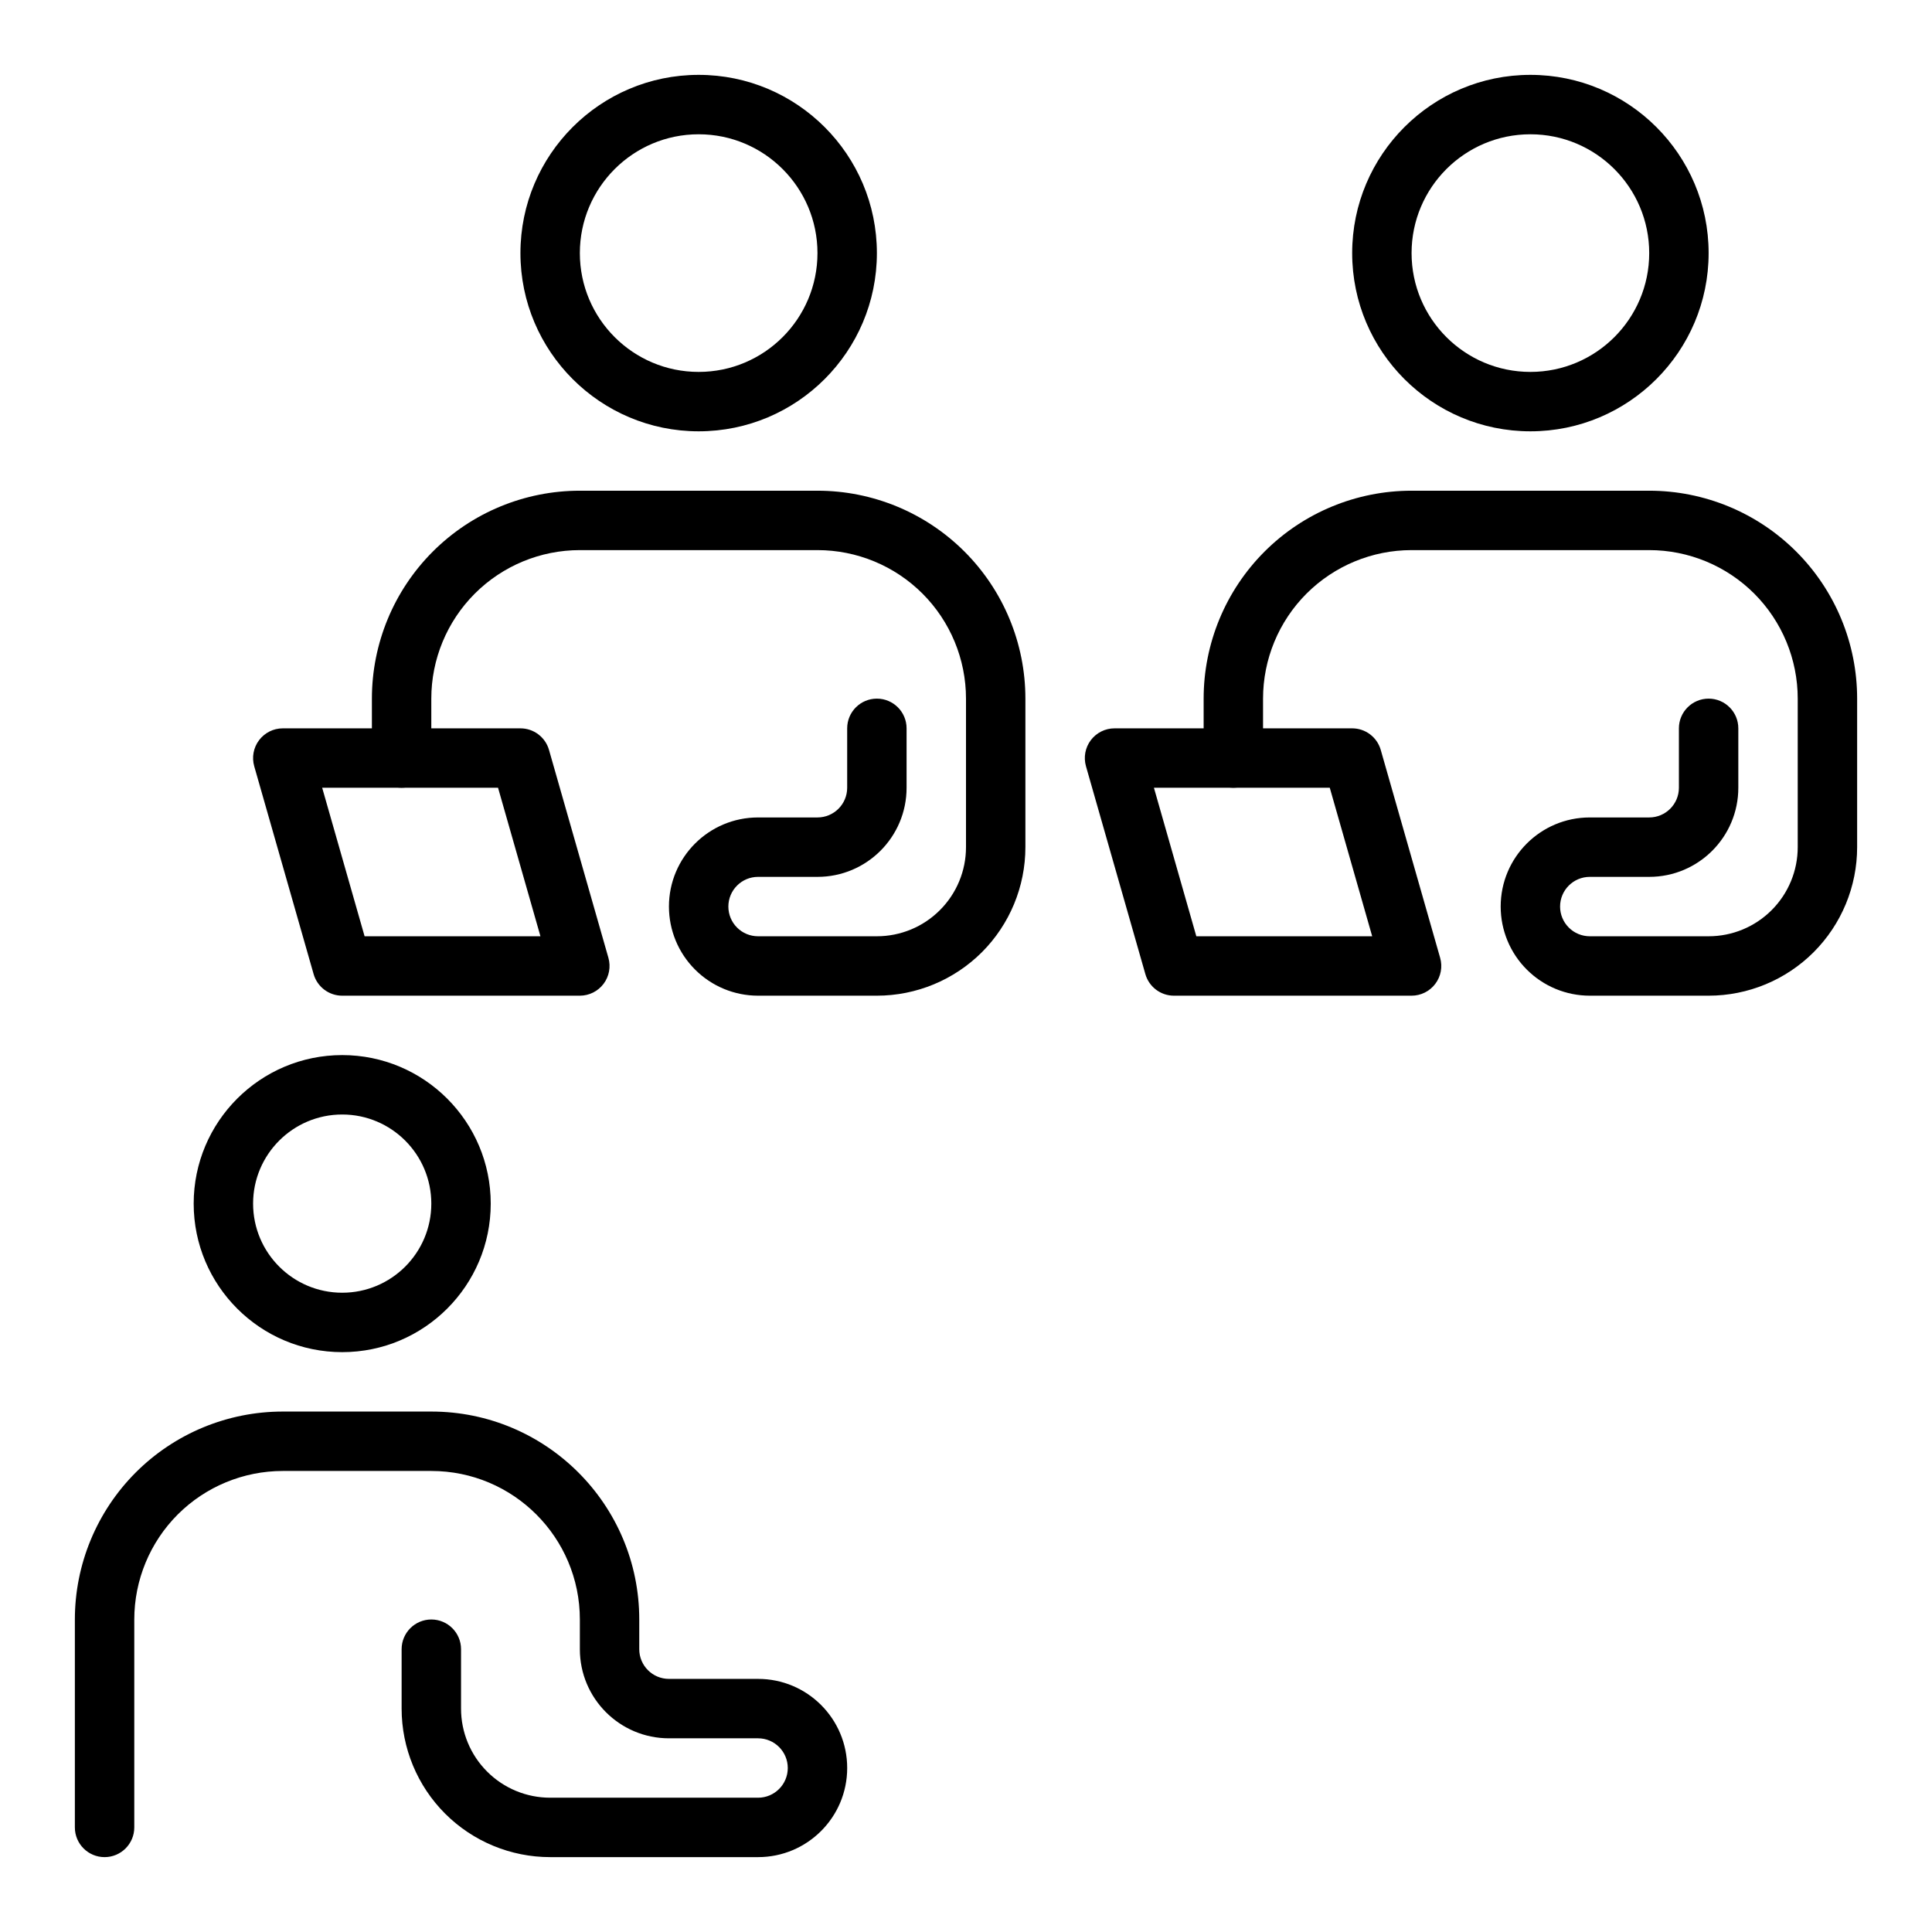
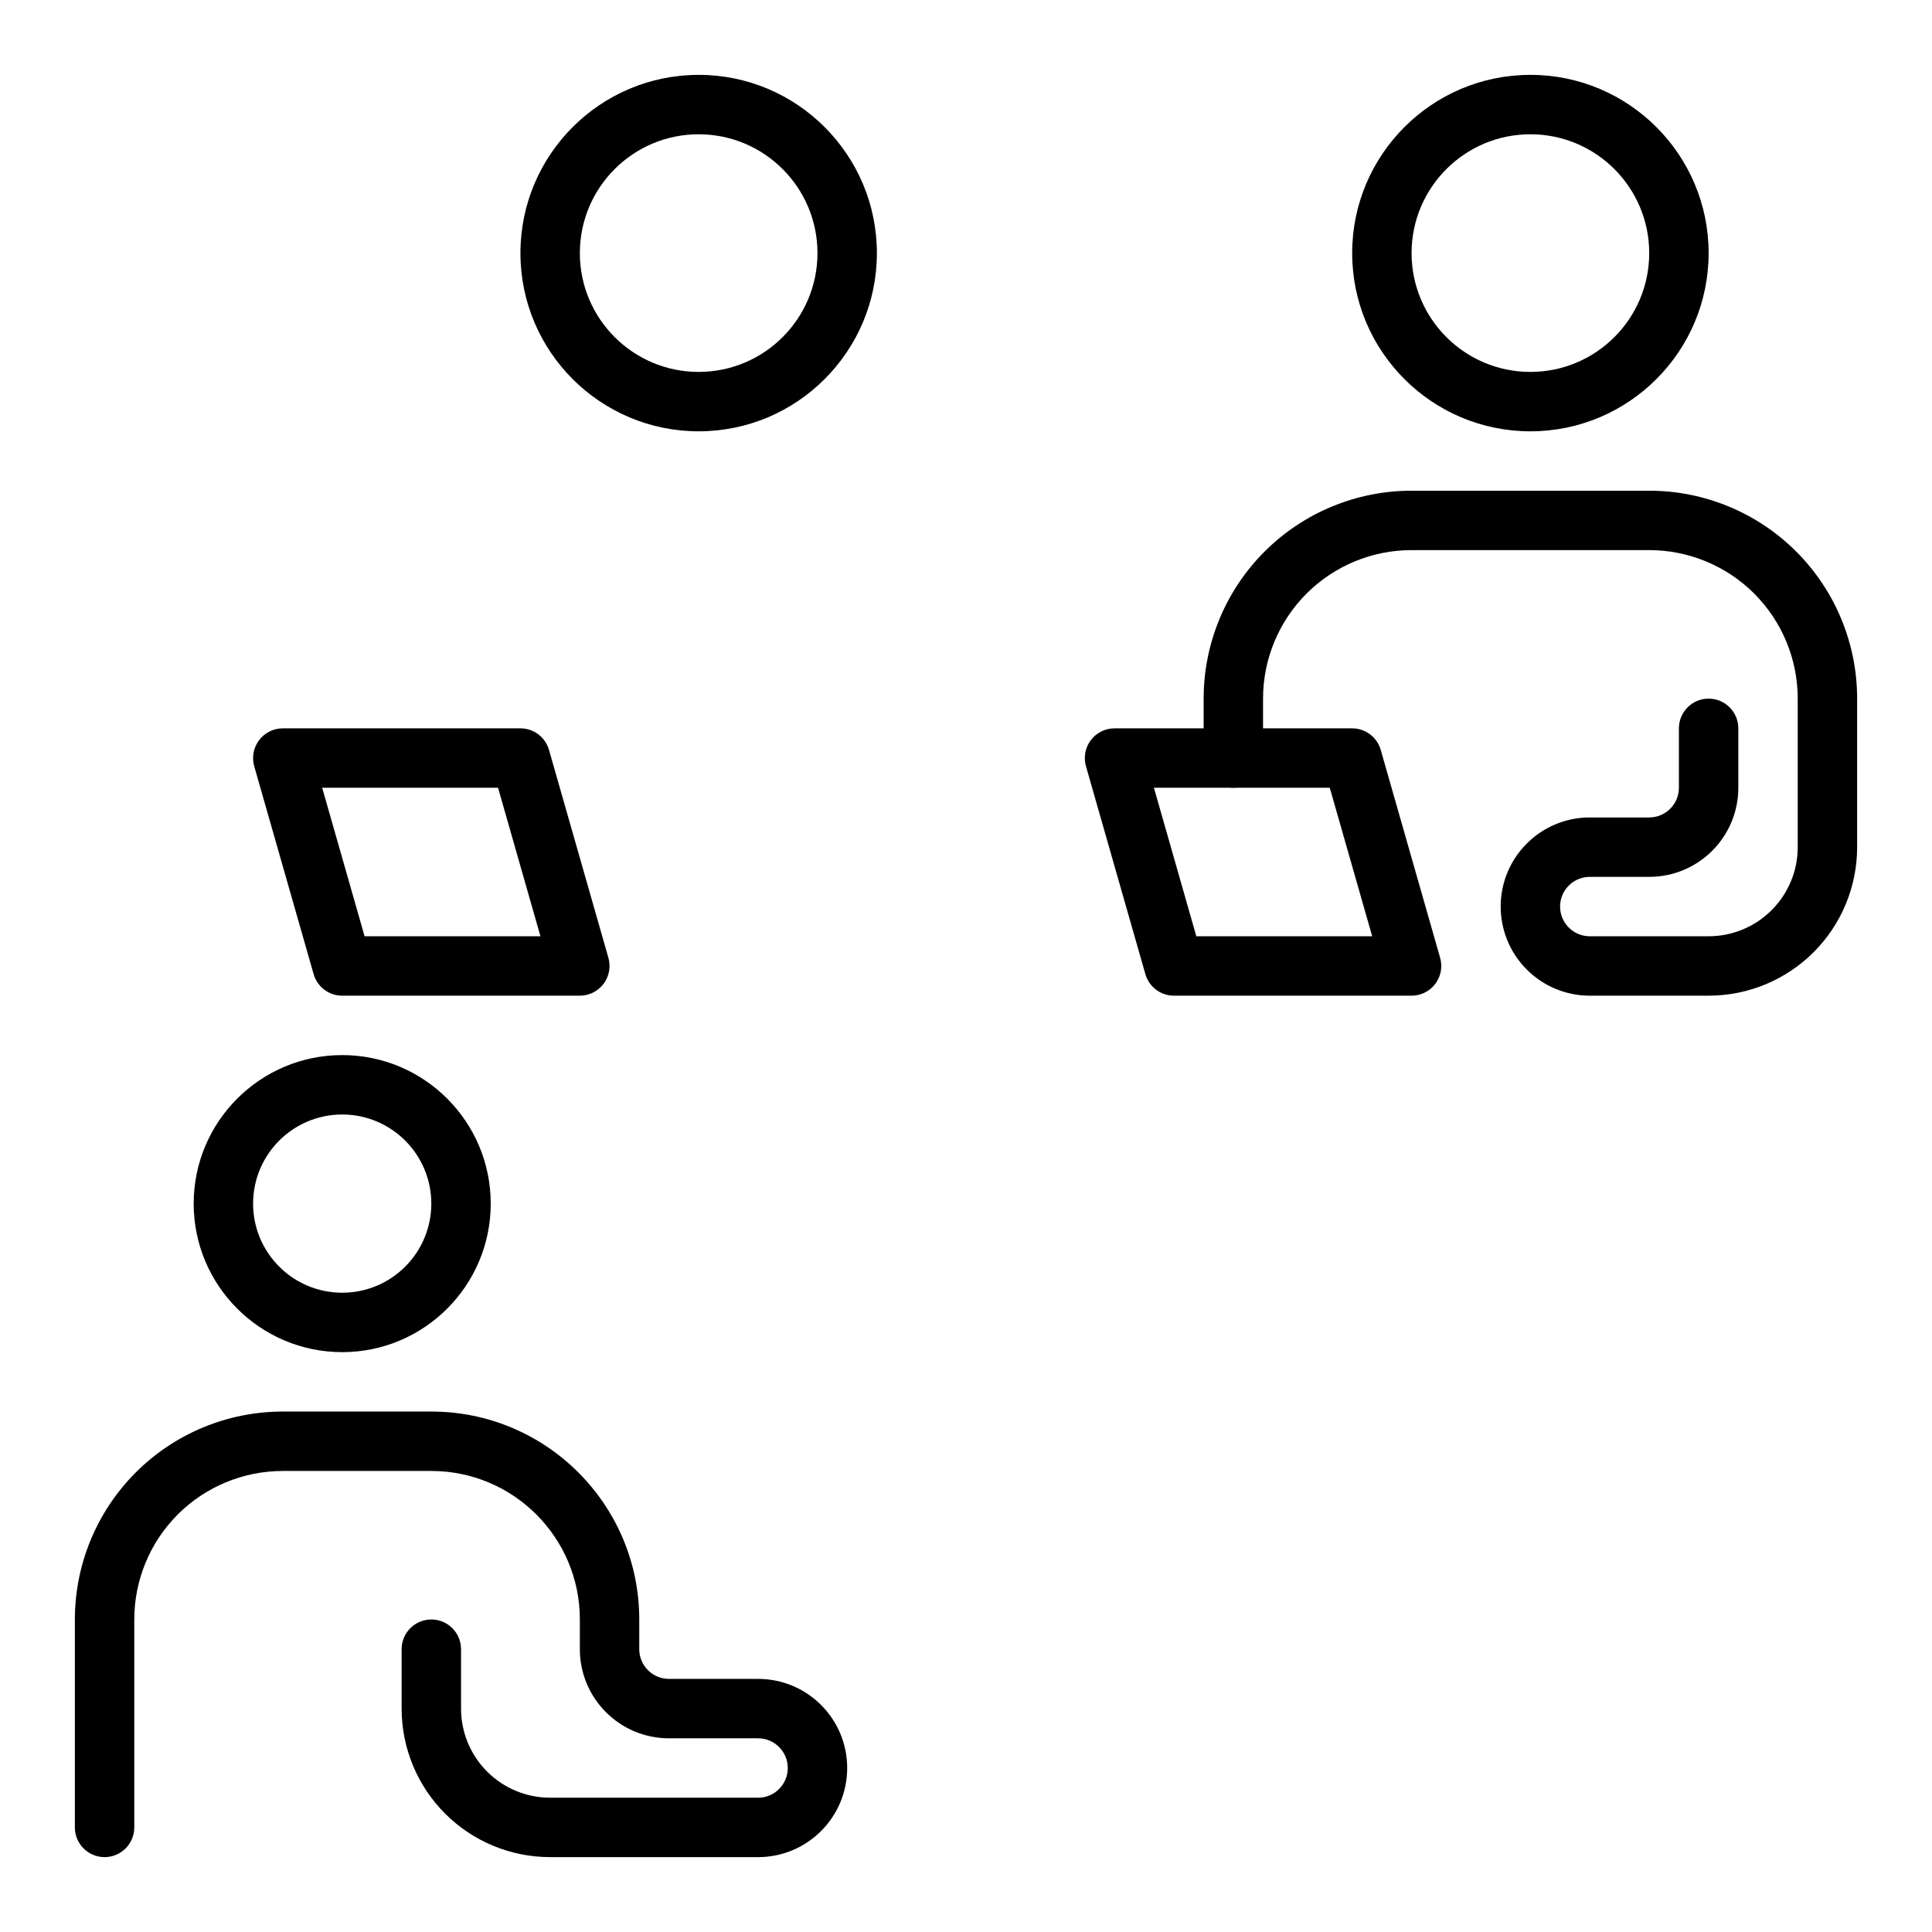
<svg xmlns="http://www.w3.org/2000/svg" fill="#000000" width="800px" height="800px" version="1.1" viewBox="144 144 512 512">
  <g fill-rule="evenodd">
    <path d="m234.69 423.61c-21.723 0-39.363 17.641-39.363 39.363 0 21.719 17.641 39.359 39.363 39.359 21.719 0 39.359-17.641 39.359-39.359 0-21.723-17.641-39.363-39.359-39.363zm0 15.746c13.035 0 23.613 10.578 23.613 23.617 0 13.035-10.578 23.613-23.613 23.613-13.039 0-23.617-10.578-23.617-23.613 0-13.039 10.578-23.617 23.617-23.617z" />
    <path d="m329.15 163.84c-26.062 0-47.23 21.168-47.23 47.234 0 26.062 21.168 47.23 47.23 47.23 26.066 0 47.234-21.168 47.234-47.23 0-26.066-21.168-47.234-47.234-47.234zm0 15.746c17.383 0 31.488 14.105 31.488 31.488 0 17.383-14.105 31.488-31.488 31.488-17.379 0-31.484-14.105-31.484-31.488 0-17.383 14.105-31.488 31.484-31.488z" />
    <path d="m549.57 163.84c-26.062 0-47.23 21.168-47.23 47.234 0 26.062 21.168 47.23 47.23 47.23 26.066 0 47.234-21.168 47.234-47.23 0-26.066-21.168-47.234-47.234-47.234zm0 15.746c17.383 0 31.488 14.105 31.488 31.488 0 17.383-14.105 31.488-31.488 31.488-17.383 0-31.488-14.105-31.488-31.488 0-17.383 14.105-31.488 31.488-31.488z" />
    <path d="m352.77 612.54c0 4.344-3.527 7.871-7.871 7.871h-55.105c-6.266 0-12.27-2.488-16.695-6.918-4.434-4.426-6.918-10.43-6.918-16.695v-15.746c0-4.344-3.527-7.871-7.875-7.871-4.344 0-7.871 3.527-7.871 7.871v15.746c0 10.438 4.148 20.449 11.523 27.832 7.387 7.379 17.398 11.527 27.836 11.527h55.105c13.043 0 23.617-10.574 23.617-23.617s-10.574-23.617-23.617-23.617h-23.617c-4.344 0-7.871-3.523-7.871-7.871v-7.871c0-30.434-24.672-55.105-55.105-55.105h-39.359c-14.617 0-28.629 5.801-38.965 16.137-10.328 10.336-16.141 24.352-16.141 38.969v55.105c0 4.344 3.527 7.871 7.875 7.871 4.344 0 7.871-3.527 7.871-7.871v-55.105c0-10.438 4.148-20.453 11.523-27.836 7.387-7.375 17.398-11.523 27.836-11.523h39.359c21.734 0 39.363 17.625 39.363 39.359v7.871c0 13.043 10.57 23.617 23.613 23.617h23.617c4.344 0 7.871 3.527 7.871 7.871z" />
-     <path d="m258.3 344.89v-15.746c0-10.438 4.148-20.449 11.527-27.832 7.383-7.379 17.395-11.527 27.836-11.527h62.973c10.441 0 20.453 4.148 27.836 11.527 7.379 7.383 11.527 17.395 11.527 27.832v39.363c0 6.266-2.488 12.27-6.922 16.695-4.422 4.434-10.43 6.918-16.695 6.918h-31.488c-2.086 0-4.094-0.824-5.566-2.305-1.48-1.473-2.305-3.481-2.305-5.566v0c0-4.344 3.527-7.871 7.871-7.871h15.742c13.047 0 23.617-10.574 23.617-23.617v-15.742c0-4.348-3.527-7.875-7.871-7.875-4.348 0-7.871 3.527-7.871 7.875v15.742c0 4.348-3.527 7.871-7.875 7.871h-15.742c-13.043 0-23.617 10.574-23.617 23.617v0c0 6.266 2.488 12.273 6.922 16.695 4.422 4.434 10.43 6.922 16.695 6.922h31.488c10.438 0 20.449-4.148 27.836-11.523 7.375-7.387 11.523-17.398 11.523-27.836v-39.363c0-14.617-5.801-28.629-16.137-38.965-10.336-10.336-24.348-16.137-38.969-16.137h-62.973c-14.621 0-28.633 5.801-38.969 16.137-10.336 10.336-16.137 24.348-16.137 38.965v15.746c0 4.344 3.527 7.871 7.871 7.871 4.348 0 7.871-3.527 7.871-7.871z" />
    <path d="m478.72 344.89v-15.746c0-10.438 4.148-20.449 11.523-27.832 7.387-7.379 17.398-11.527 27.836-11.527h62.977c10.438 0 20.453 4.148 27.836 11.527 7.375 7.383 11.523 17.395 11.523 27.832v39.363c0 6.266-2.488 12.27-6.918 16.695-4.426 4.434-10.43 6.918-16.695 6.918h-31.488c-2.086 0-4.094-0.824-5.566-2.305-1.48-1.473-2.309-3.481-2.309-5.566v0c0-4.344 3.527-7.871 7.875-7.871h15.742c13.043 0 23.617-10.574 23.617-23.617v-15.742c0-4.348-3.527-7.875-7.871-7.875-4.348 0-7.875 3.527-7.875 7.875v15.742c0 4.348-3.523 7.871-7.871 7.871h-15.742c-13.047 0-23.617 10.574-23.617 23.617v0c0 6.266 2.488 12.273 6.918 16.695 4.426 4.434 10.43 6.922 16.699 6.922h31.488c10.438 0 20.449-4.148 27.832-11.523 7.379-7.387 11.527-17.398 11.527-27.836v-39.363c0-14.617-5.801-28.629-16.137-38.965-10.336-10.336-24.352-16.137-38.969-16.137h-62.977c-14.617 0-28.629 5.801-38.965 16.137-10.336 10.336-16.137 24.348-16.137 38.965v15.746c0 4.344 3.523 7.871 7.871 7.871 4.344 0 7.871-3.527 7.871-7.871z" />
    <path d="m289.49 342.73c-0.969-3.383-4.059-5.711-7.57-5.711h-62.977c-2.469 0-4.793 1.16-6.281 3.133-1.492 1.973-1.965 4.523-1.293 6.902l15.746 55.102c0.969 3.383 4.059 5.711 7.57 5.711h62.977c2.469 0 4.793-1.16 6.285-3.133 1.488-1.973 1.961-4.523 1.289-6.902zm-13.504 10.031 11.238 39.363h-46.602l-11.242-39.363z" />
    <path d="m509.91 342.73c-0.969-3.383-4.059-5.711-7.57-5.711h-62.977c-2.469 0-4.797 1.16-6.285 3.133s-1.961 4.523-1.289 6.902l15.746 55.102c0.969 3.383 4.059 5.711 7.57 5.711h62.977c2.469 0 4.793-1.16 6.281-3.133 1.492-1.973 1.965-4.523 1.289-6.902zm-13.508 10.031 11.242 39.363h-46.605l-11.238-39.363z" />
  </g>
</svg>